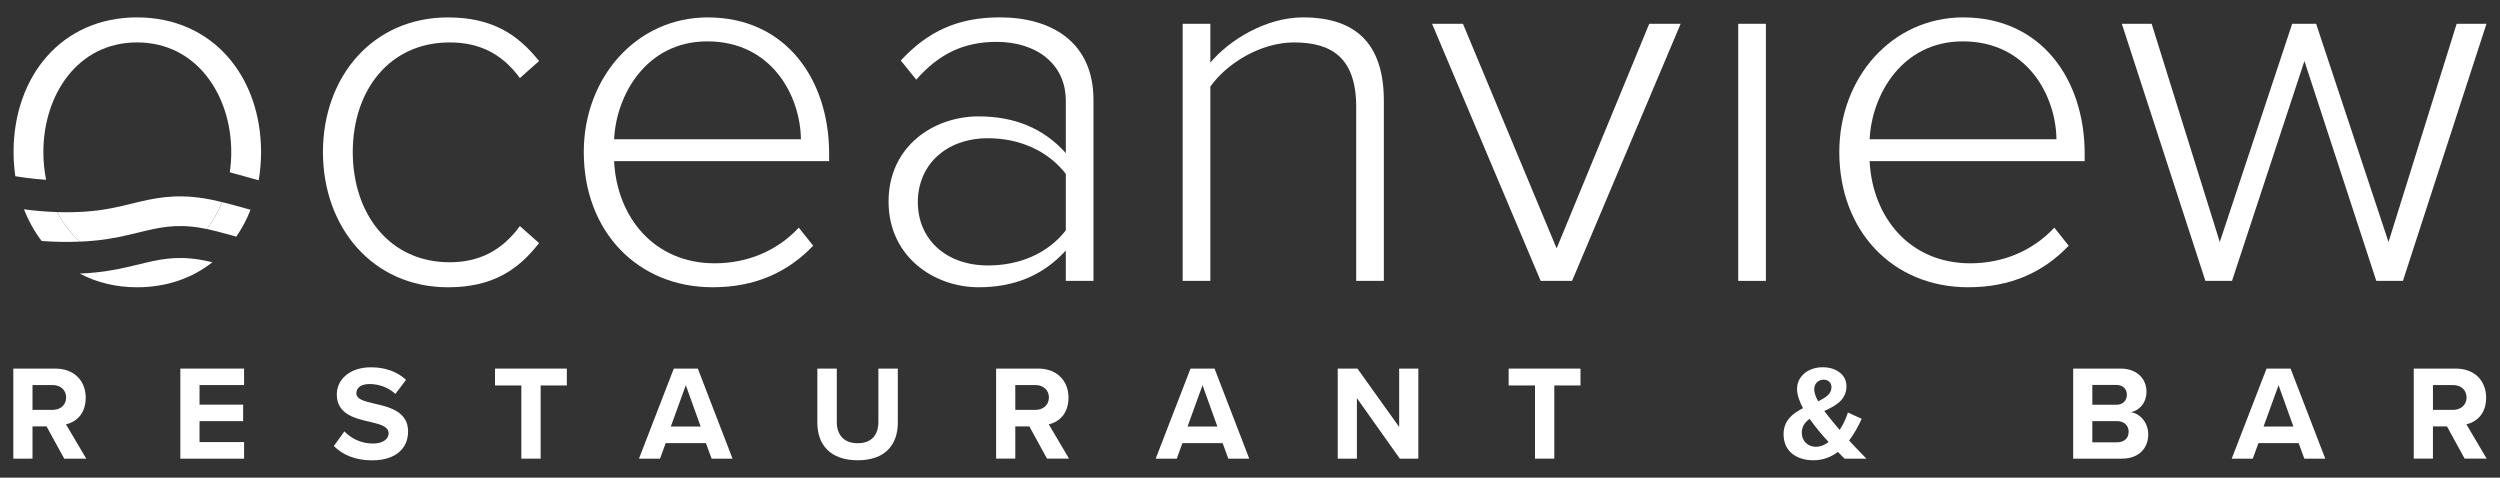
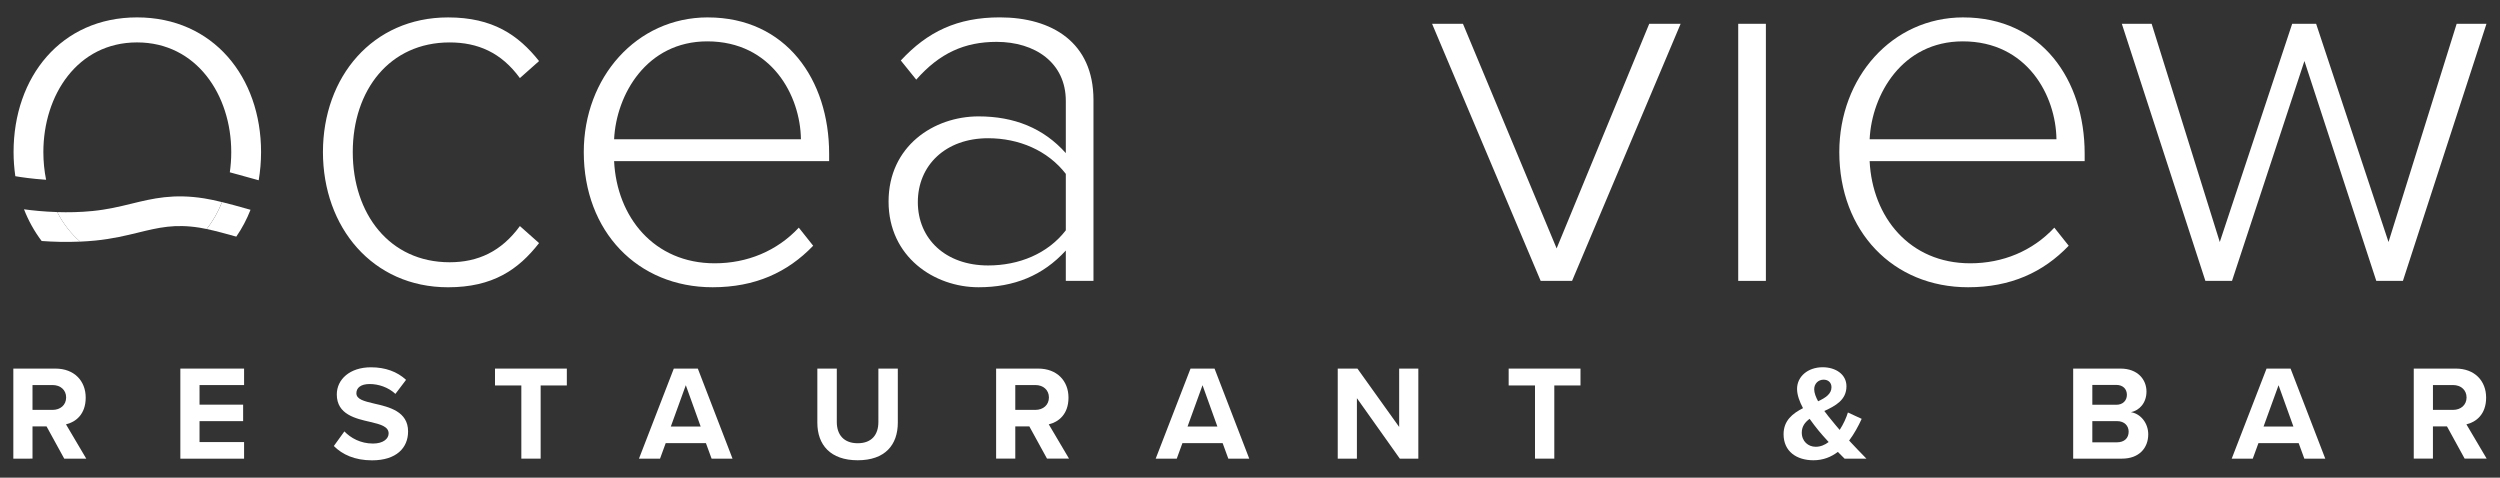
<svg xmlns="http://www.w3.org/2000/svg" id="Layer_1" data-name="Layer 1" viewBox="0 0 1151.35 219.99">
  <rect x="0" y="0" width="1151.35" height="219.99" fill="#333333" stroke="none" />
  <defs>
    <style>
      .cls-1 {
        fill: #fff;
      }
    </style>
  </defs>
  <g>
    <path class="cls-1" d="m21.44,196.36h-6.47v14.86H6.14v-41.47h19.4c8.64,0,13.93,5.66,13.93,13.37s-4.6,11.25-9.08,12.31l9.33,15.79h-10.14l-8.15-14.86Zm2.8-19.03h-9.27v11.44h9.27c3.54,0,6.22-2.24,6.22-5.72s-2.67-5.72-6.22-5.72Z" />
    <path class="cls-1" d="m83.06,169.75h29.35v7.59h-20.52v9.02h20.08v7.59h-20.08v9.64h20.52v7.65h-29.35v-41.47Z" />
    <path class="cls-1" d="m158.59,198.67c2.92,3.05,7.46,5.6,13.18,5.6,4.85,0,7.21-2.3,7.21-4.66,0-3.11-3.61-4.17-8.39-5.28-6.78-1.55-15.48-3.42-15.48-12.68,0-6.9,5.97-12.5,15.73-12.5,6.59,0,12.06,1.99,16.17,5.78l-4.91,6.47c-3.36-3.11-7.83-4.54-11.88-4.54s-6.09,1.74-6.09,4.23c0,2.8,3.48,3.67,8.27,4.79,6.84,1.55,15.54,3.61,15.54,12.81,0,7.59-5.41,13.31-16.6,13.31-7.96,0-13.68-2.67-17.6-6.59l4.85-6.72Z" />
    <path class="cls-1" d="m240.1,177.52h-12.13v-7.77h33.08v7.77h-12.06v33.7h-8.89v-33.7Z" />
    <path class="cls-1" d="m325.11,204.08h-18.53l-2.61,7.15h-9.7l16.04-41.47h11.07l15.98,41.47h-9.64l-2.61-7.15Zm-16.17-7.65h13.74l-6.84-19.03-6.9,19.03Z" />
    <path class="cls-1" d="m376.43,169.75h8.95v24.62c0,5.78,3.17,9.76,9.64,9.76s9.51-3.98,9.51-9.76v-24.62h8.95v24.87c0,10.32-5.91,17.35-18.47,17.35s-18.59-7.09-18.59-17.29v-24.93Z" />
    <path class="cls-1" d="m474.05,196.36h-6.47v14.86h-8.83v-41.47h19.4c8.64,0,13.93,5.66,13.93,13.37s-4.6,11.25-9.08,12.31l9.33,15.79h-10.14l-8.15-14.86Zm2.8-19.03h-9.27v11.44h9.27c3.54,0,6.22-2.24,6.22-5.72s-2.67-5.72-6.22-5.72Z" />
    <path class="cls-1" d="m563.08,204.08h-18.53l-2.61,7.15h-9.7l16.04-41.47h11.07l15.98,41.47h-9.64l-2.61-7.15Zm-16.17-7.65h13.74l-6.84-19.03-6.9,19.03Z" />
    <path class="cls-1" d="m624.91,183.37v27.86h-8.83v-41.47h9.08l19.21,26.86v-26.86h8.83v41.47h-8.52l-19.77-27.86Z" />
    <path class="cls-1" d="m706.93,177.52h-12.13v-7.77h33.08v7.77h-12.06v33.7h-8.89v-33.7Z" />
    <path class="cls-1" d="m859.58,211.23h-10.07c-.87-.81-1.93-1.93-3.11-3.11-3.11,2.36-6.78,3.85-11.25,3.85-7.65,0-13.74-3.98-13.74-12,0-6.34,4.23-9.58,8.95-12-1.62-3.05-2.74-6.09-2.74-8.89,0-5.6,4.91-9.95,11.81-9.95,5.91,0,10.94,3.23,10.94,8.77,0,6.34-5.1,9.02-10.2,11.38,1.24,1.68,2.49,3.23,3.54,4.48,1.18,1.49,2.36,2.86,3.54,4.23,1.74-2.67,3.05-5.6,3.79-8.02l6.34,2.92c-1.49,3.3-3.42,6.84-5.78,10.01,2.49,2.67,5.1,5.41,7.96,8.33Zm-17.41-7.65c-1.87-2.05-3.61-3.98-4.6-5.22-1.37-1.68-2.8-3.54-4.17-5.47-2.11,1.55-3.61,3.48-3.61,6.34,0,4.04,2.98,6.53,6.4,6.53,2.18,0,4.17-.81,5.97-2.18Zm-4.85-18.78c3.48-1.62,6.15-3.42,6.15-6.47,0-2.18-1.55-3.48-3.61-3.48-2.49,0-4.35,1.87-4.35,4.41,0,1.68.75,3.61,1.8,5.53Z" />
    <path class="cls-1" d="m954.77,169.75h21.83c7.9,0,11.94,5.04,11.94,10.57,0,5.22-3.23,8.7-7.15,9.51,4.41.68,7.96,4.97,7.96,10.2,0,6.22-4.16,11.19-12.06,11.19h-22.51v-41.47Zm19.9,16.66c2.99,0,4.85-1.93,4.85-4.6s-1.86-4.54-4.85-4.54h-11.07v9.14h11.07Zm.31,17.29c3.36,0,5.35-1.93,5.35-4.91,0-2.61-1.87-4.85-5.35-4.85h-11.38v9.76h11.38Z" />
    <path class="cls-1" d="m1058.63,204.08h-18.53l-2.61,7.15h-9.7l16.04-41.47h11.07l15.98,41.47h-9.64l-2.61-7.15Zm-16.17-7.65h13.74l-6.84-19.03-6.9,19.03Z" />
    <path class="cls-1" d="m1126.93,196.36h-6.47v14.86h-8.83v-41.47h19.4c8.64,0,13.93,5.66,13.93,13.37s-4.6,11.25-9.08,12.31l9.33,15.79h-10.14l-8.15-14.86Zm2.8-19.03h-9.26v11.44h9.26c3.54,0,6.22-2.24,6.22-5.72s-2.67-5.72-6.22-5.72Z" />
  </g>
  <g>
    <g>
      <path class="cls-1" d="m206.34,8.02c20.59,0,32.36,8.09,41.92,20.1l-8.83,7.84c-8.58-11.77-19.36-16.42-32.36-16.42-27.7,0-44.61,22.06-44.61,50.5s16.91,50.74,44.61,50.74c12.99,0,23.78-4.9,32.36-16.67l8.83,7.84c-9.56,12.26-21.33,20.35-41.92,20.35-34.81,0-57.61-27.7-57.61-62.26s22.8-62.02,57.61-62.02Z" />
      <path class="cls-1" d="m325.96,8.02c36.03,0,55.89,28.68,55.89,62.75v3.43h-99.03c1.23,25.74,18.38,47.06,46.33,47.06,14.95,0,28.68-5.64,38.73-16.42l6.62,8.33c-11.76,12.26-26.72,19.12-46.33,19.12-34.56,0-59.32-25.74-59.32-62.26,0-34.32,24.27-62.02,57.12-62.02Zm-43.14,56.13h86.04c-.25-20.1-13.48-45.1-43.14-45.1-27.94,0-41.92,24.51-42.9,45.1Z" />
      <path class="cls-1" d="m490.85,115.38c-10.54,11.52-23.78,16.91-40.2,16.91-20.35,0-41.43-13.97-41.43-39.47s20.83-39.22,41.43-39.22c16.42,0,29.91,5.39,40.2,16.91v-24.02c0-17.65-14.22-27.21-31.87-27.21-14.71,0-26.23,5.15-37.01,17.4l-7.11-8.82c12.26-13.24,25.99-19.86,45.59-19.86,24.02,0,43.14,11.52,43.14,38v83.34h-12.74v-13.97Zm0-35.3c-8.34-10.79-21.57-16.42-35.79-16.42-19.61,0-32.36,12.5-32.36,29.42s12.75,29.17,32.36,29.17c14.22,0,27.46-5.39,35.79-16.18v-25.98Z" />
-       <path class="cls-1" d="m624.58,49.2c0-22.8-11.52-29.66-28.68-29.66-15.2,0-30.89,9.56-38.49,20.35v89.47h-12.74V10.96h12.74v17.89c8.58-10.29,25.49-20.84,42.65-20.84,24.02,0,37.26,11.77,37.26,38.49v82.85h-12.74V49.2Z" />
      <path class="cls-1" d="m659.53,10.96h14.22l43.14,103.44,42.65-103.44h14.46l-50,118.4h-14.46l-50.01-118.4Z" />
      <path class="cls-1" d="m800.52,10.96h12.74v118.4h-12.74V10.96Z" />
      <path class="cls-1" d="m904.18,8.02c36.03,0,55.89,28.68,55.89,62.75v3.43h-99.03c1.23,25.74,18.38,47.06,46.33,47.06,14.95,0,28.68-5.64,38.73-16.42l6.62,8.33c-11.76,12.26-26.72,19.12-46.33,19.12-34.56,0-59.32-25.74-59.32-62.26,0-34.32,24.27-62.02,57.11-62.02Zm-43.14,56.13h86.04c-.25-20.1-13.48-45.1-43.14-45.1-27.94,0-41.92,24.51-42.9,45.1Z" />
      <path class="cls-1" d="m1061.27,28.12l-33.34,101.24h-12.26l-38.48-118.4h13.73l31.38,100.5,33.34-100.5h11.03l33.34,100.5,31.38-100.5h13.73l-38.48,118.4h-12.26l-33.09-101.24Z" />
    </g>
    <g>
      <path class="cls-1" d="m19.97,70.03c0-26.23,15.69-50.5,43.14-50.5s43.39,24.27,43.39,50.5c0,3.15-.23,6.27-.66,9.32,2.46.65,4.92,1.34,7.26,2,2.05.57,4.12,1.16,6.04,1.67.71-4.19,1.09-8.53,1.09-12.99,0-34.56-22.06-62.02-57.11-62.02S6.25,35.47,6.25,70.03c0,3.8.29,7.51.81,11.12,2.67.46,7.74,1.21,14.17,1.64-.83-4.13-1.26-8.41-1.26-12.75Z" />
-       <path class="cls-1" d="m63.74,121.8c-5.61,1.36-11.97,2.91-19.76,3.68-2.46.24-4.88.41-7.25.51,7.64,4.04,16.52,6.31,26.4,6.31,13.74,0,25.48-4.27,34.68-11.53-2.08-.49-4.07-.91-5.85-1.2-11.51-1.83-18.88-.04-28.22,2.23Z" />
      <path class="cls-1" d="m63.73,107.09c9.33-2.27,16.7-4.06,28.22-2.23,1.01.16,2.1.37,3.22.61,2.91-3.67,5.27-7.86,7.07-12.39-2.83-.7-5.61-1.31-8.15-1.71-14.23-2.26-23.64.02-33.59,2.45-5.42,1.32-11.03,2.68-17.88,3.36-5.72.57-11.27.66-16.27.5,2.7,5.25,6.24,9.88,10.55,13.6,2.31-.1,4.67-.26,7.06-.5,7.79-.77,14.15-2.32,19.76-3.68Z" />
      <path class="cls-1" d="m102.25,93.08c-1.8,4.53-4.16,8.72-7.07,12.39,4.25.9,9.14,2.25,13.64,3.51,2.62-3.78,4.81-7.92,6.56-12.36-.76-.21-1.52-.42-2.28-.64-3.48-.98-7.22-2.02-10.86-2.91Z" />
      <path class="cls-1" d="m36.91,111.27c-4.31-3.72-7.85-8.35-10.55-13.6-6.17-.19-11.51-.76-15.31-1.28,2.08,5.33,4.82,10.23,8.13,14.6,5.19.38,11.24.57,17.73.28Z" />
    </g>
  </g>
</svg>